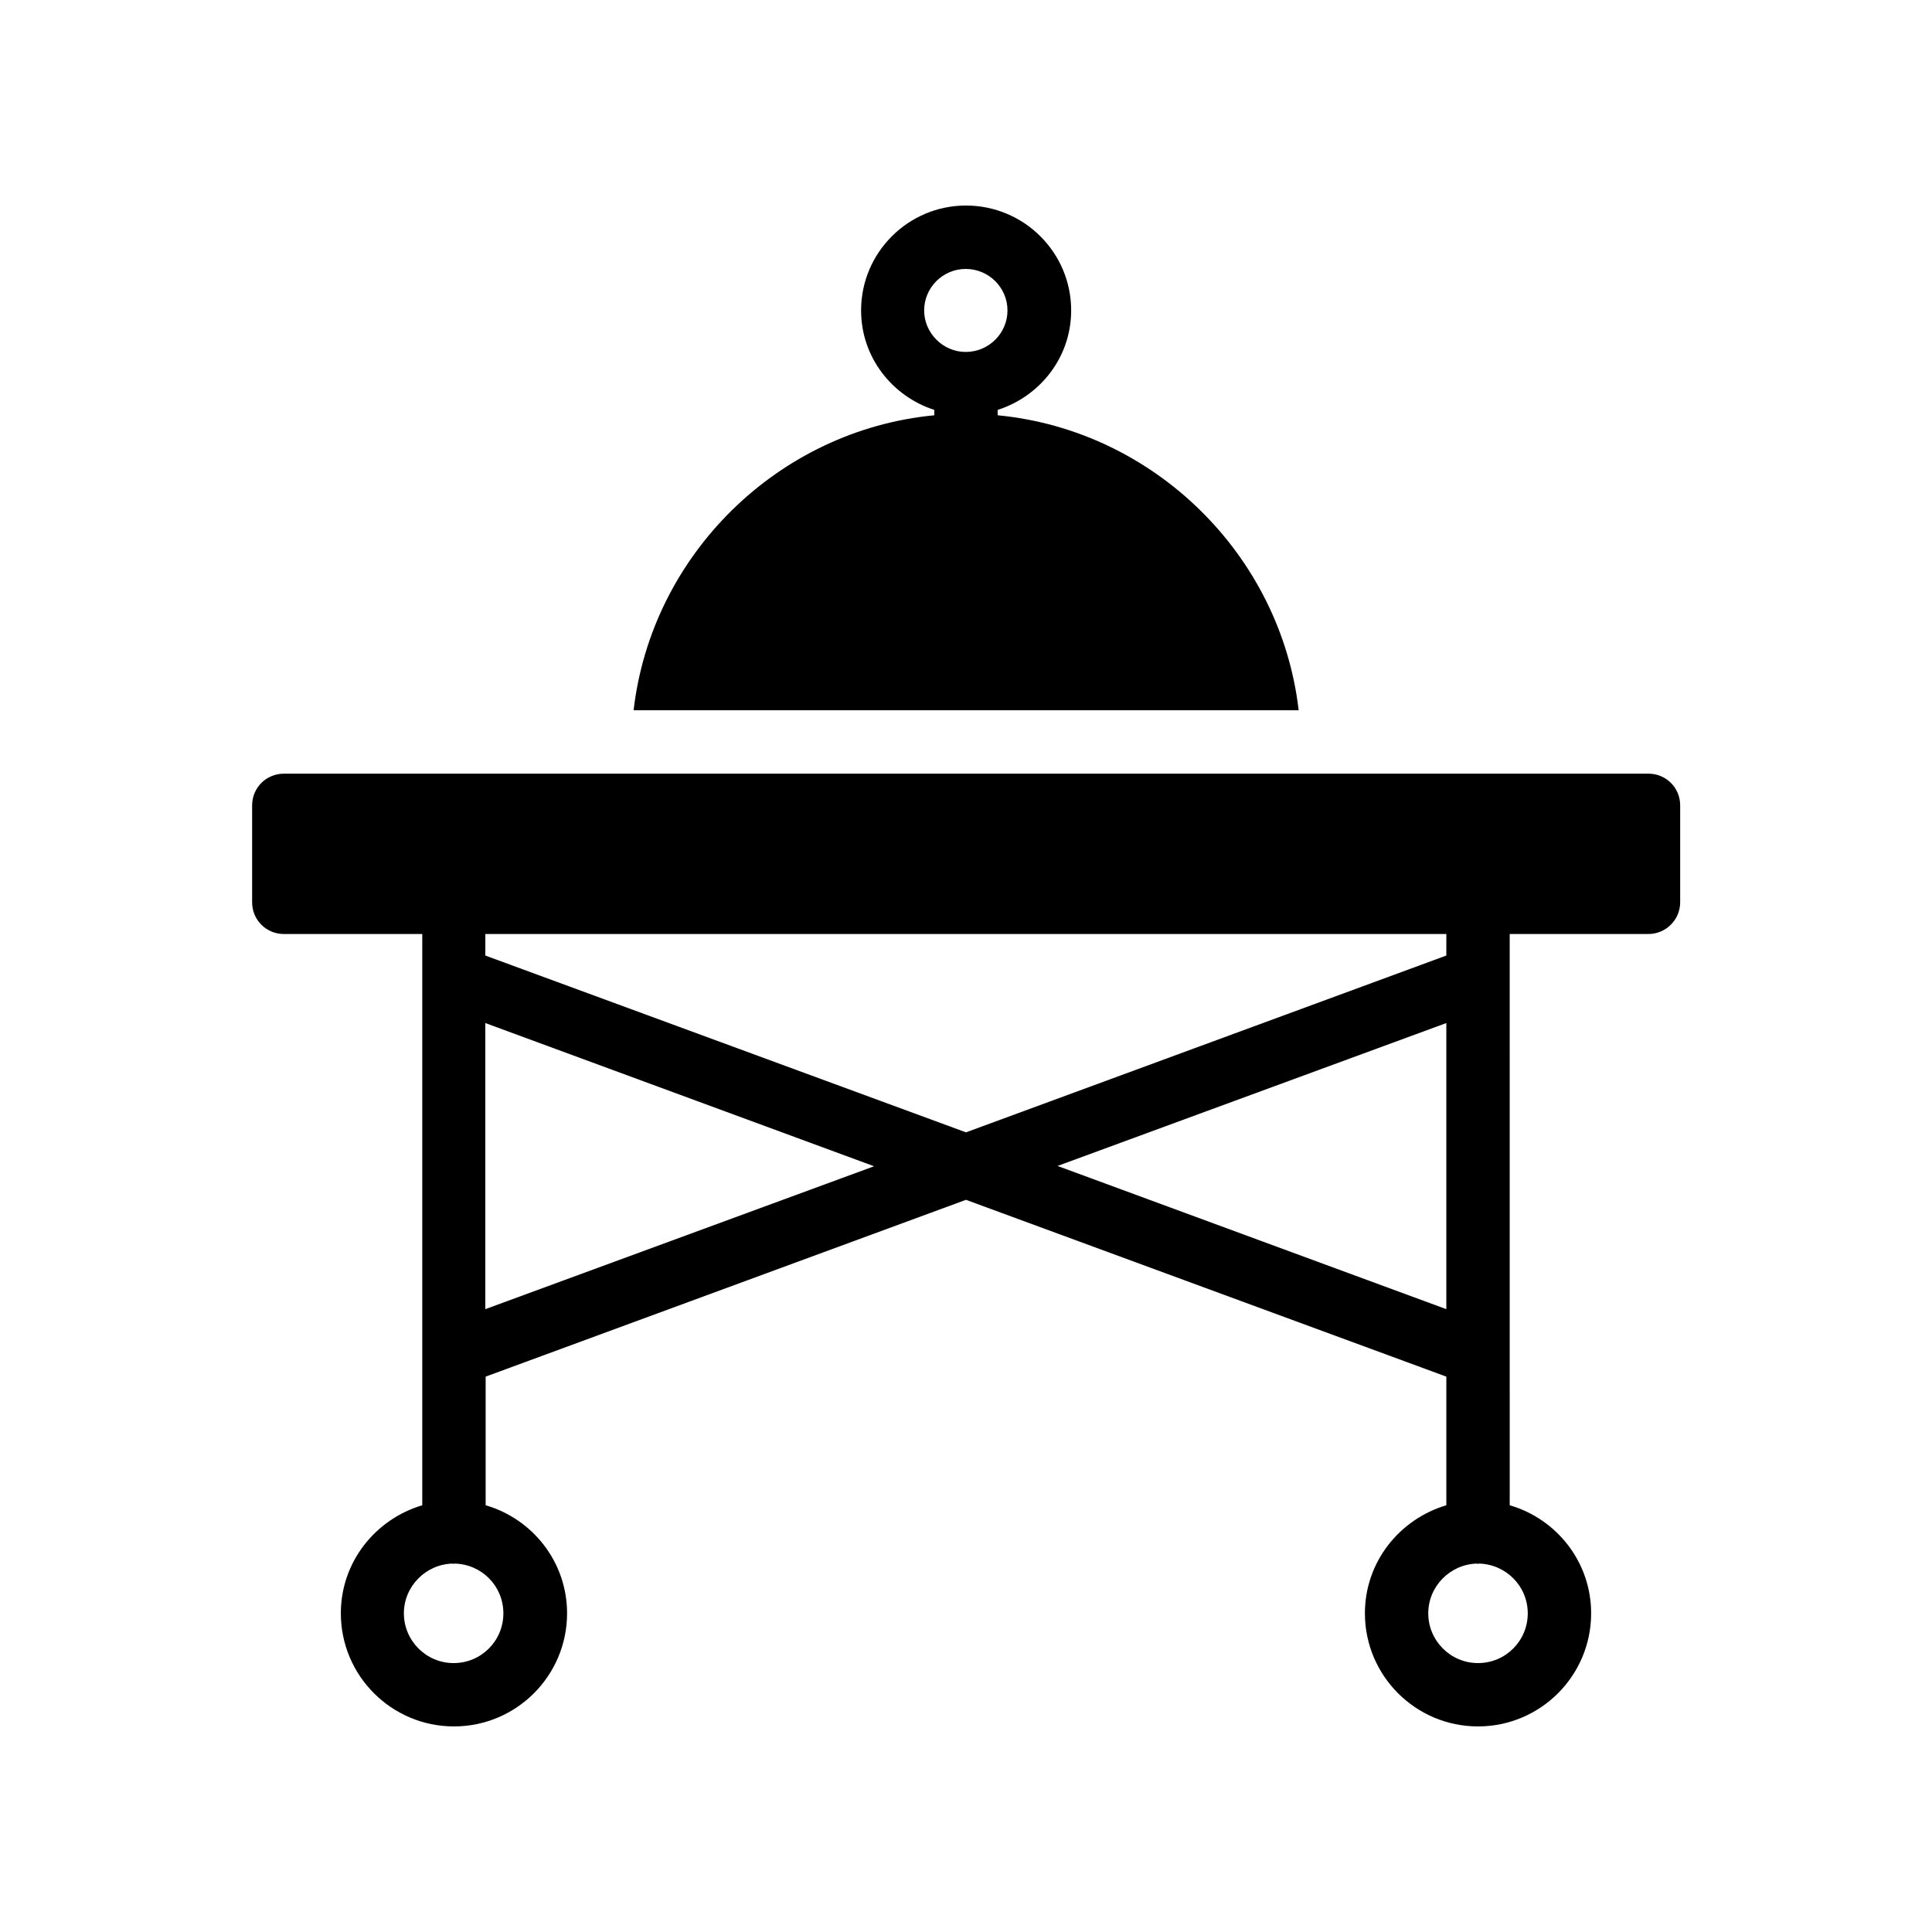
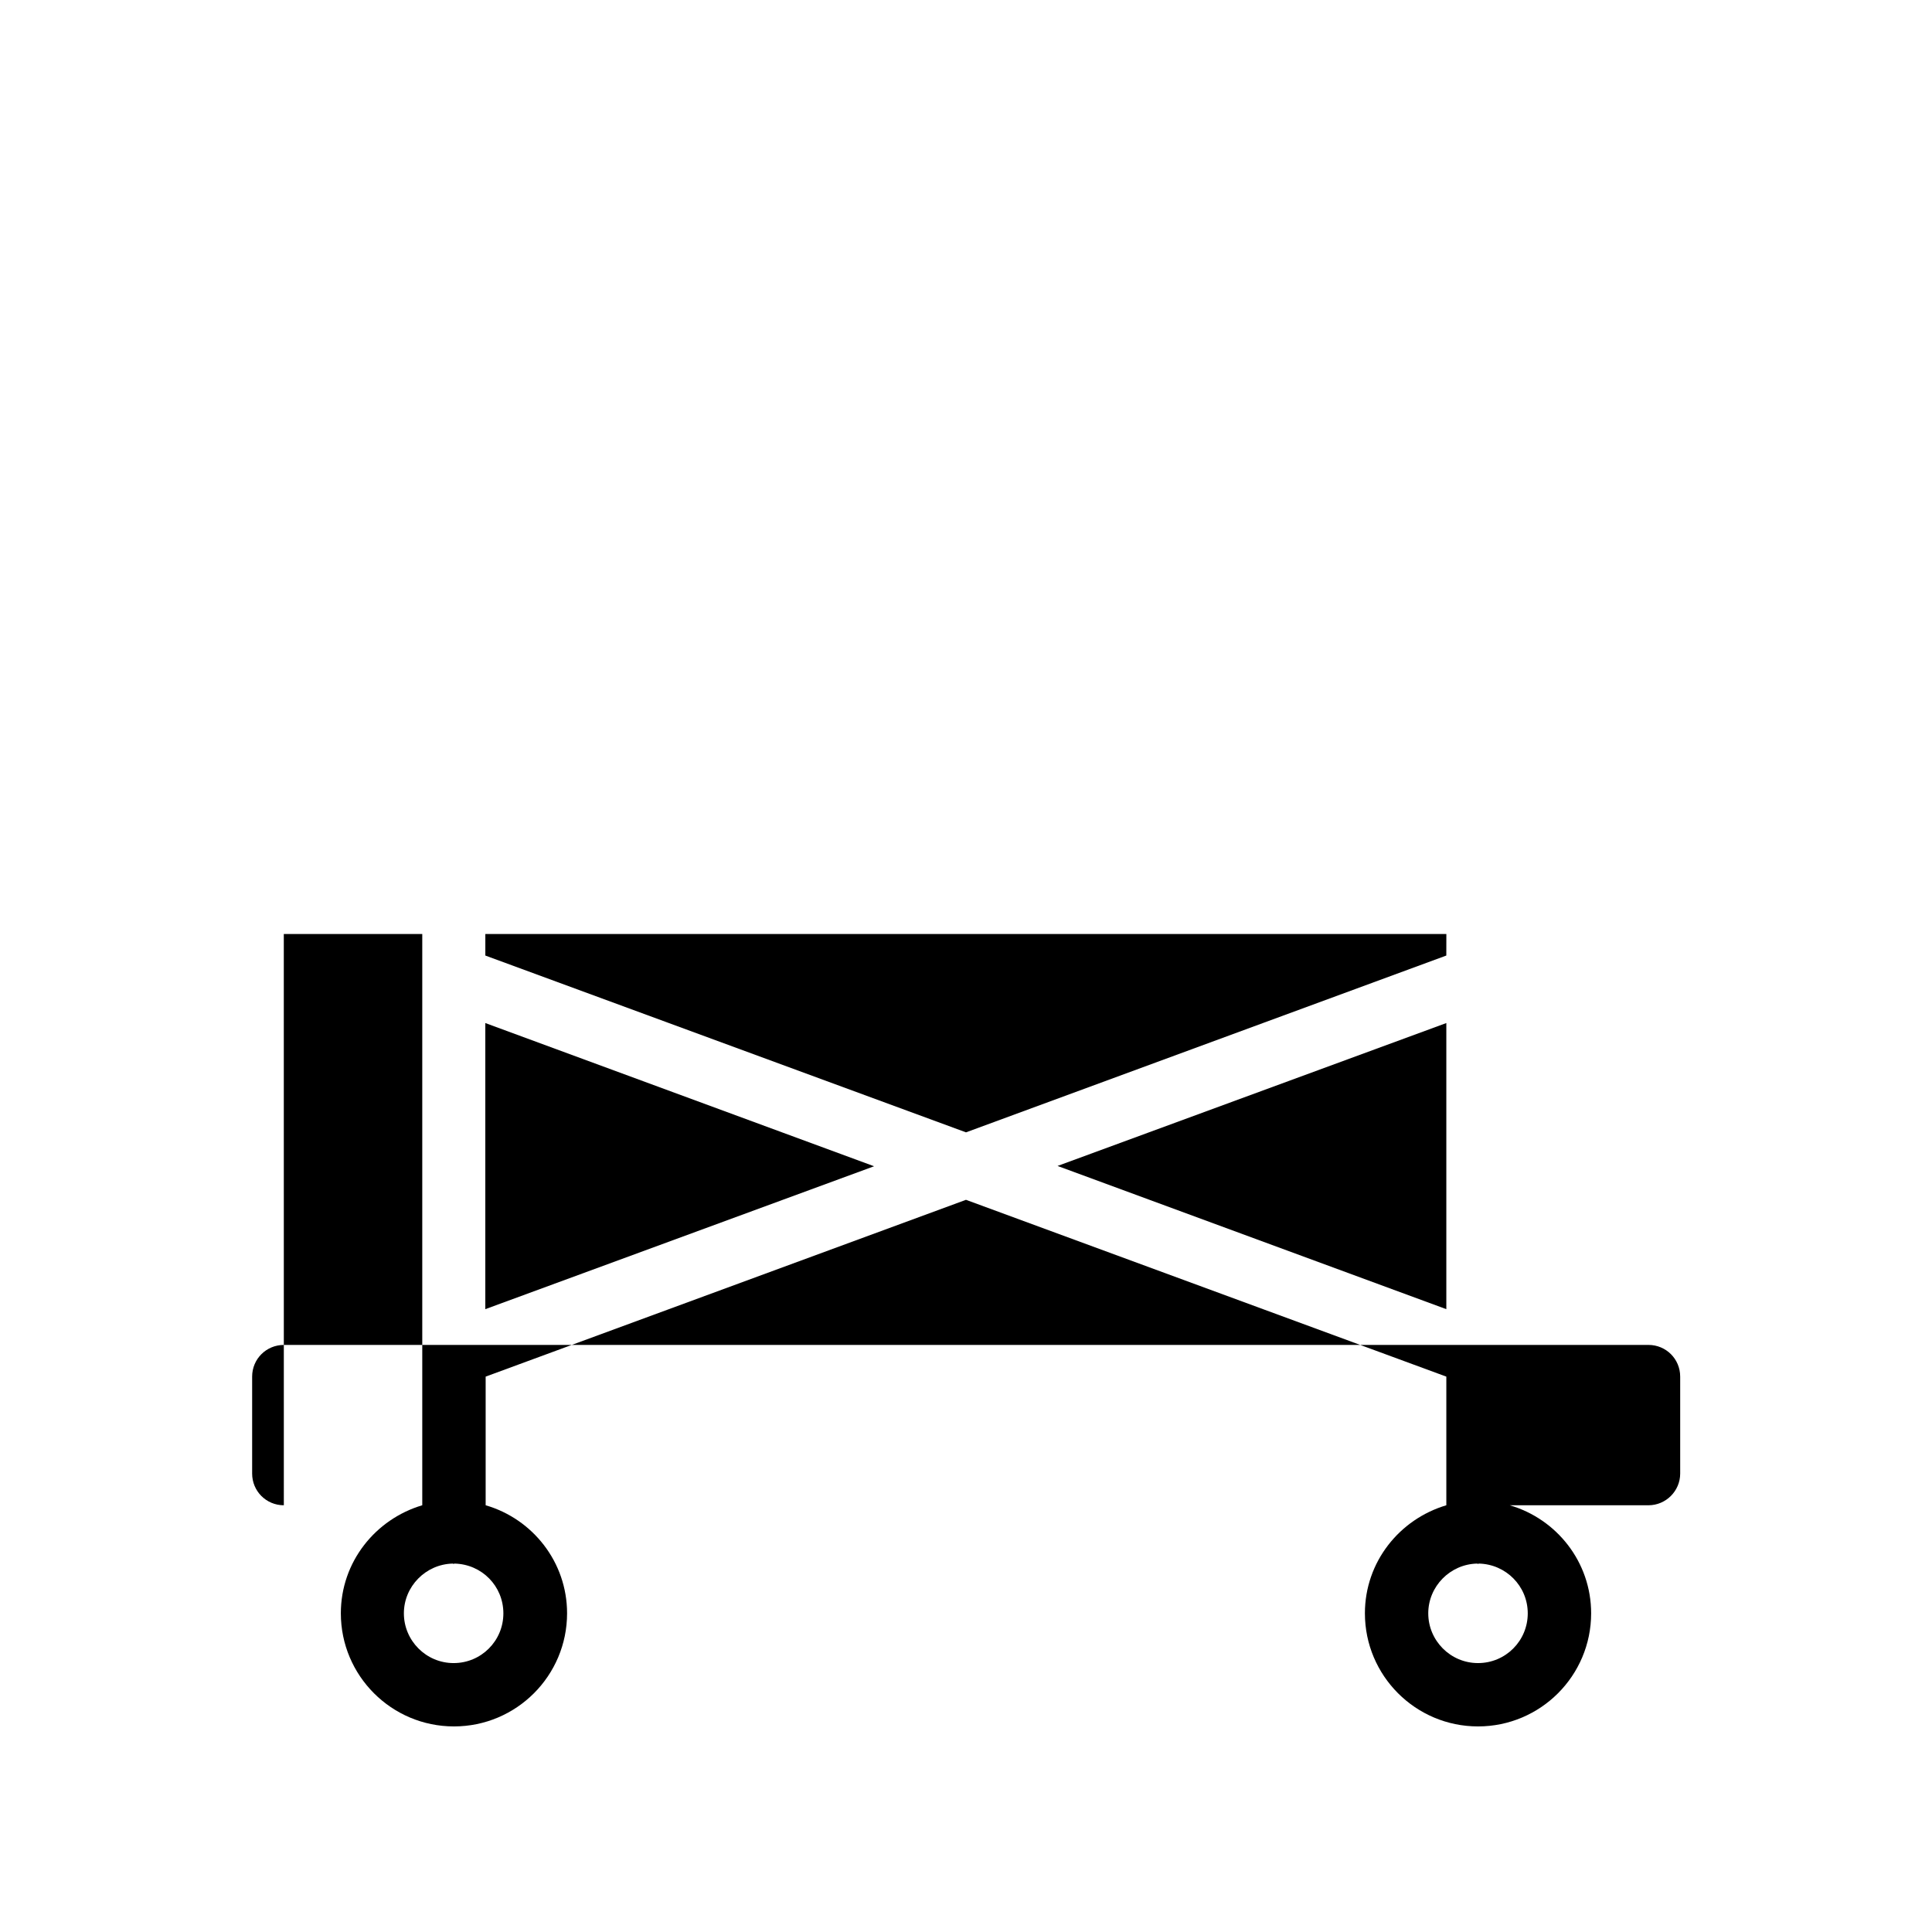
<svg xmlns="http://www.w3.org/2000/svg" fill="#000000" width="800px" height="800px" version="1.1" viewBox="144 144 512 512">
  <g>
-     <path d="m219.21 391.52h36.695v151.39c-12.426 3.695-21.578 15.031-21.578 28.633 0 16.543 13.434 29.977 29.977 29.977 16.543 0 29.977-13.434 29.977-29.977 0-13.602-9.152-25.023-21.578-28.633v-34.09l127.29-46.855 127.3 46.855v34.09c-12.426 3.695-21.578 15.031-21.578 28.633 0 16.543 13.434 29.977 29.977 29.977 16.543 0 29.977-13.434 29.977-29.977 0-13.602-9.152-25.023-21.578-28.633l-0.004-151.39h36.777c4.617 0 8.398-3.777 8.398-8.398v-25.695c0-4.703-3.777-8.398-8.398-8.398l-361.65 0.004c-4.617 0-8.398 3.695-8.398 8.398v25.695c0 4.613 3.695 8.395 8.398 8.395zm58.191 180.03c0 7.305-5.879 13.184-13.184 13.184-7.305 0-13.184-5.961-13.184-13.184 0-7.137 5.793-13.016 12.93-13.184 0.082 0 0.168 0.082 0.25 0.082s0.168-0.082 0.25-0.082c7.227 0.168 12.938 5.961 12.938 13.184zm-4.789-80.609v-75.824l103.03 37.953zm151.65-37.953 103.03-37.871v75.824zm124.61 118.56c0 7.305-5.879 13.184-13.184 13.184-7.305 0-13.184-5.961-13.184-13.184 0-7.137 5.793-13.016 12.93-13.184 0.082 0 0.168 0.082 0.25 0.082s0.168-0.082 0.25-0.082c7.144 0.168 12.938 5.961 12.938 13.184zm-21.582-174.32-127.29 46.855-127.38-46.855v-5.711h254.68z" />
-     <path d="m311.91 332.23h176.25c-4.785-41.312-38.457-74.227-79.77-78.176v-1.426c11.25-3.609 19.48-13.938 19.48-26.367 0-15.367-12.512-27.793-27.879-27.793-15.281 0-27.793 12.426-27.793 27.793 0 12.426 8.23 22.754 19.398 26.367v1.426c-41.312 3.949-74.898 36.863-79.688 78.176zm77-105.96c0-6.047 4.953-11 11-11 6.129 0 11.082 4.953 11.082 11s-4.953 11-11.082 11c-5.961 0-11-4.957-11-11z" />
+     <path d="m219.21 391.52h36.695v151.39c-12.426 3.695-21.578 15.031-21.578 28.633 0 16.543 13.434 29.977 29.977 29.977 16.543 0 29.977-13.434 29.977-29.977 0-13.602-9.152-25.023-21.578-28.633v-34.09l127.29-46.855 127.3 46.855v34.09c-12.426 3.695-21.578 15.031-21.578 28.633 0 16.543 13.434 29.977 29.977 29.977 16.543 0 29.977-13.434 29.977-29.977 0-13.602-9.152-25.023-21.578-28.633h36.777c4.617 0 8.398-3.777 8.398-8.398v-25.695c0-4.703-3.777-8.398-8.398-8.398l-361.65 0.004c-4.617 0-8.398 3.695-8.398 8.398v25.695c0 4.613 3.695 8.395 8.398 8.395zm58.191 180.03c0 7.305-5.879 13.184-13.184 13.184-7.305 0-13.184-5.961-13.184-13.184 0-7.137 5.793-13.016 12.93-13.184 0.082 0 0.168 0.082 0.25 0.082s0.168-0.082 0.25-0.082c7.227 0.168 12.938 5.961 12.938 13.184zm-4.789-80.609v-75.824l103.03 37.953zm151.65-37.953 103.03-37.871v75.824zm124.61 118.56c0 7.305-5.879 13.184-13.184 13.184-7.305 0-13.184-5.961-13.184-13.184 0-7.137 5.793-13.016 12.93-13.184 0.082 0 0.168 0.082 0.25 0.082s0.168-0.082 0.25-0.082c7.144 0.168 12.938 5.961 12.938 13.184zm-21.582-174.32-127.29 46.855-127.38-46.855v-5.711h254.68z" />
  </g>
</svg>